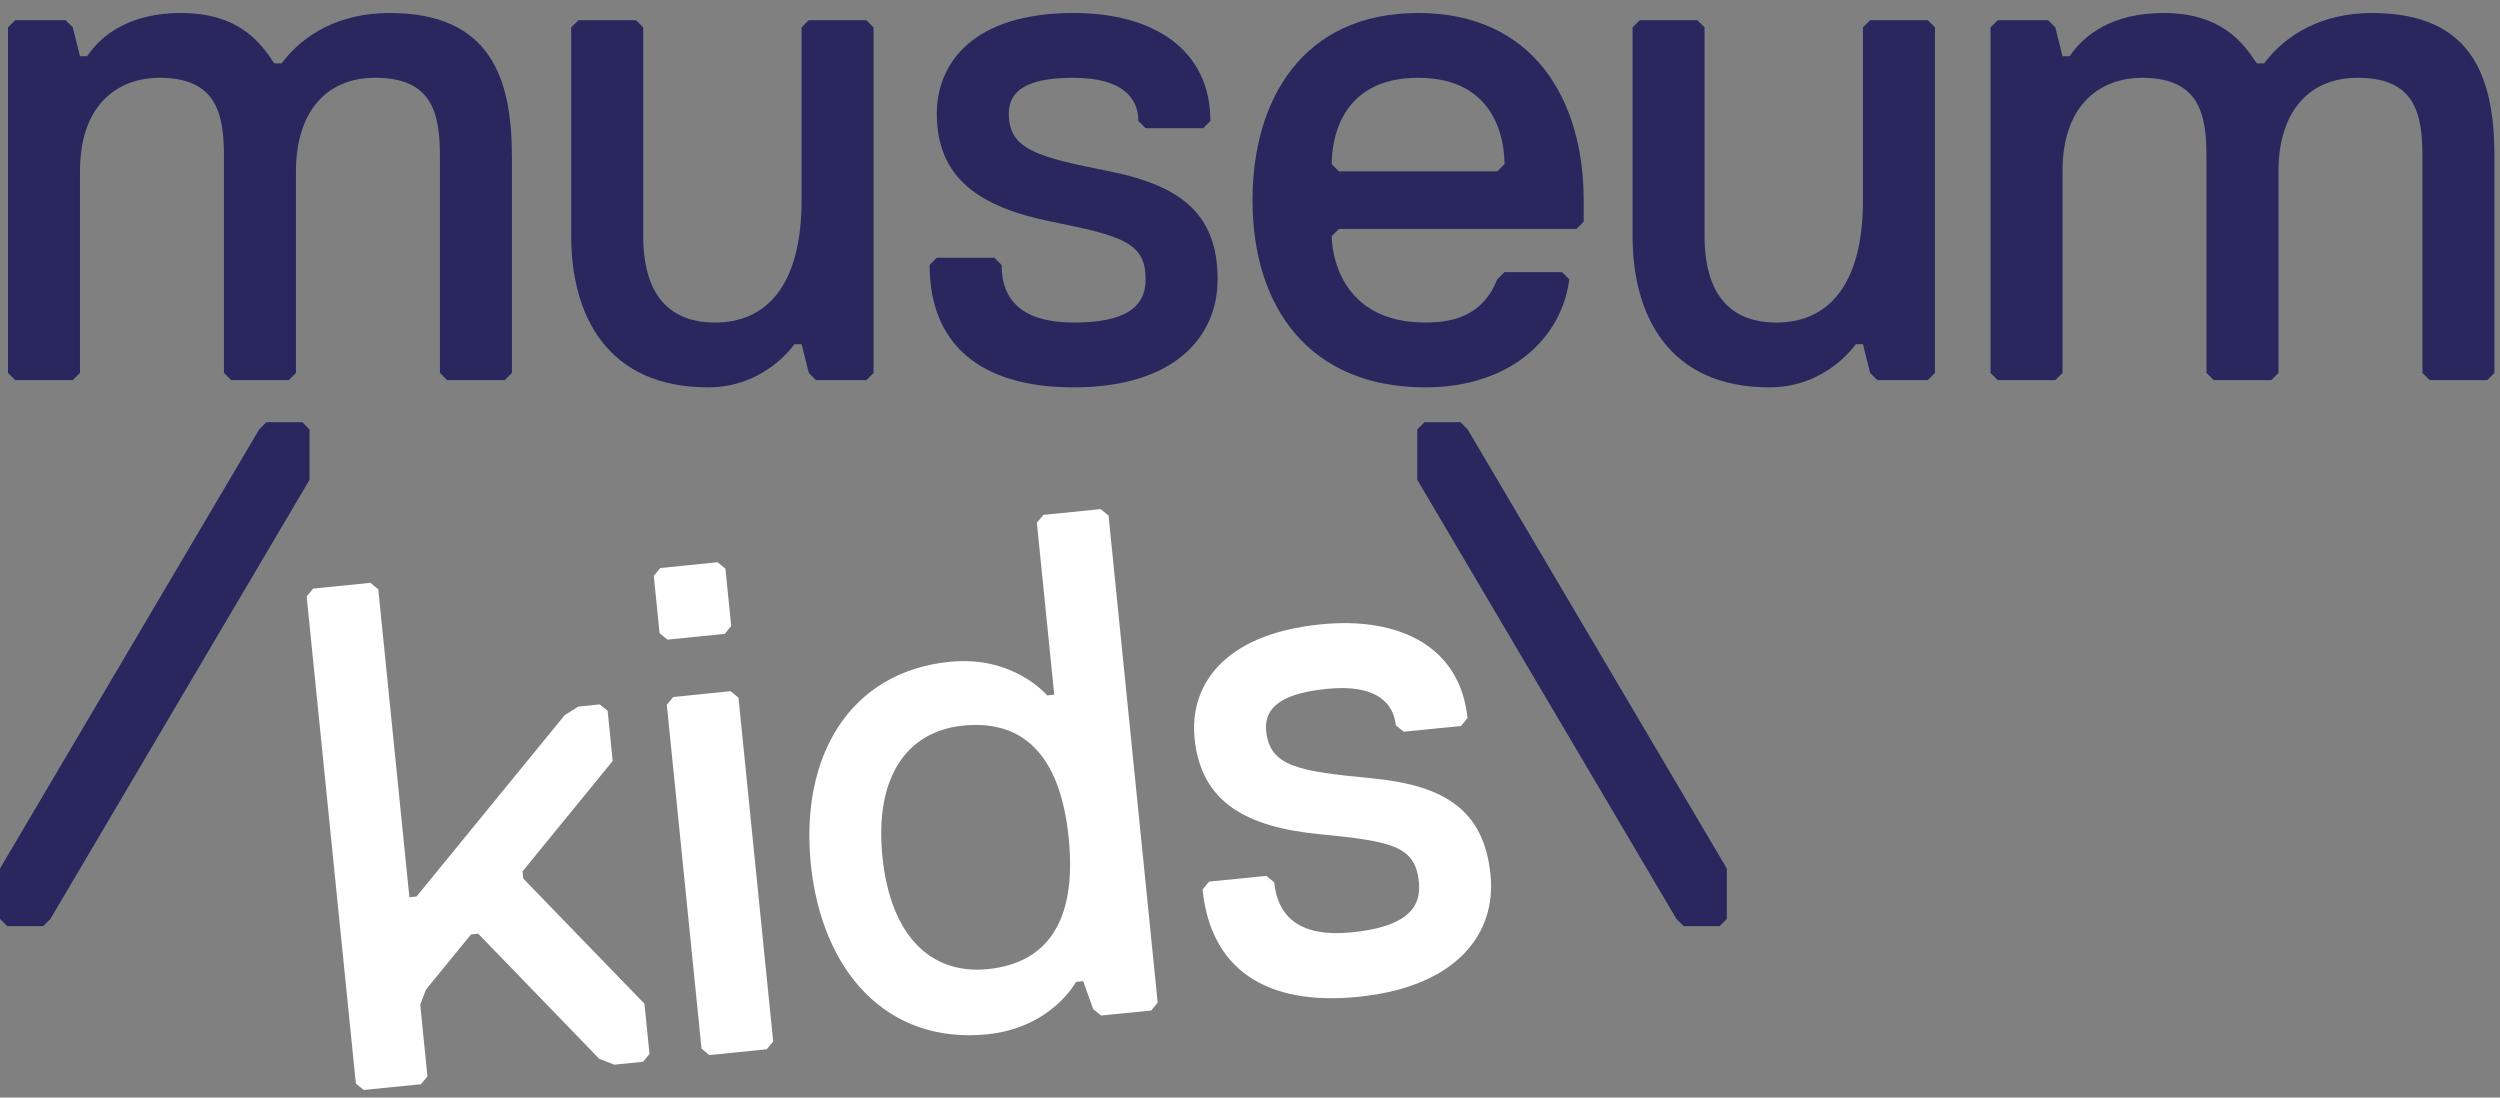
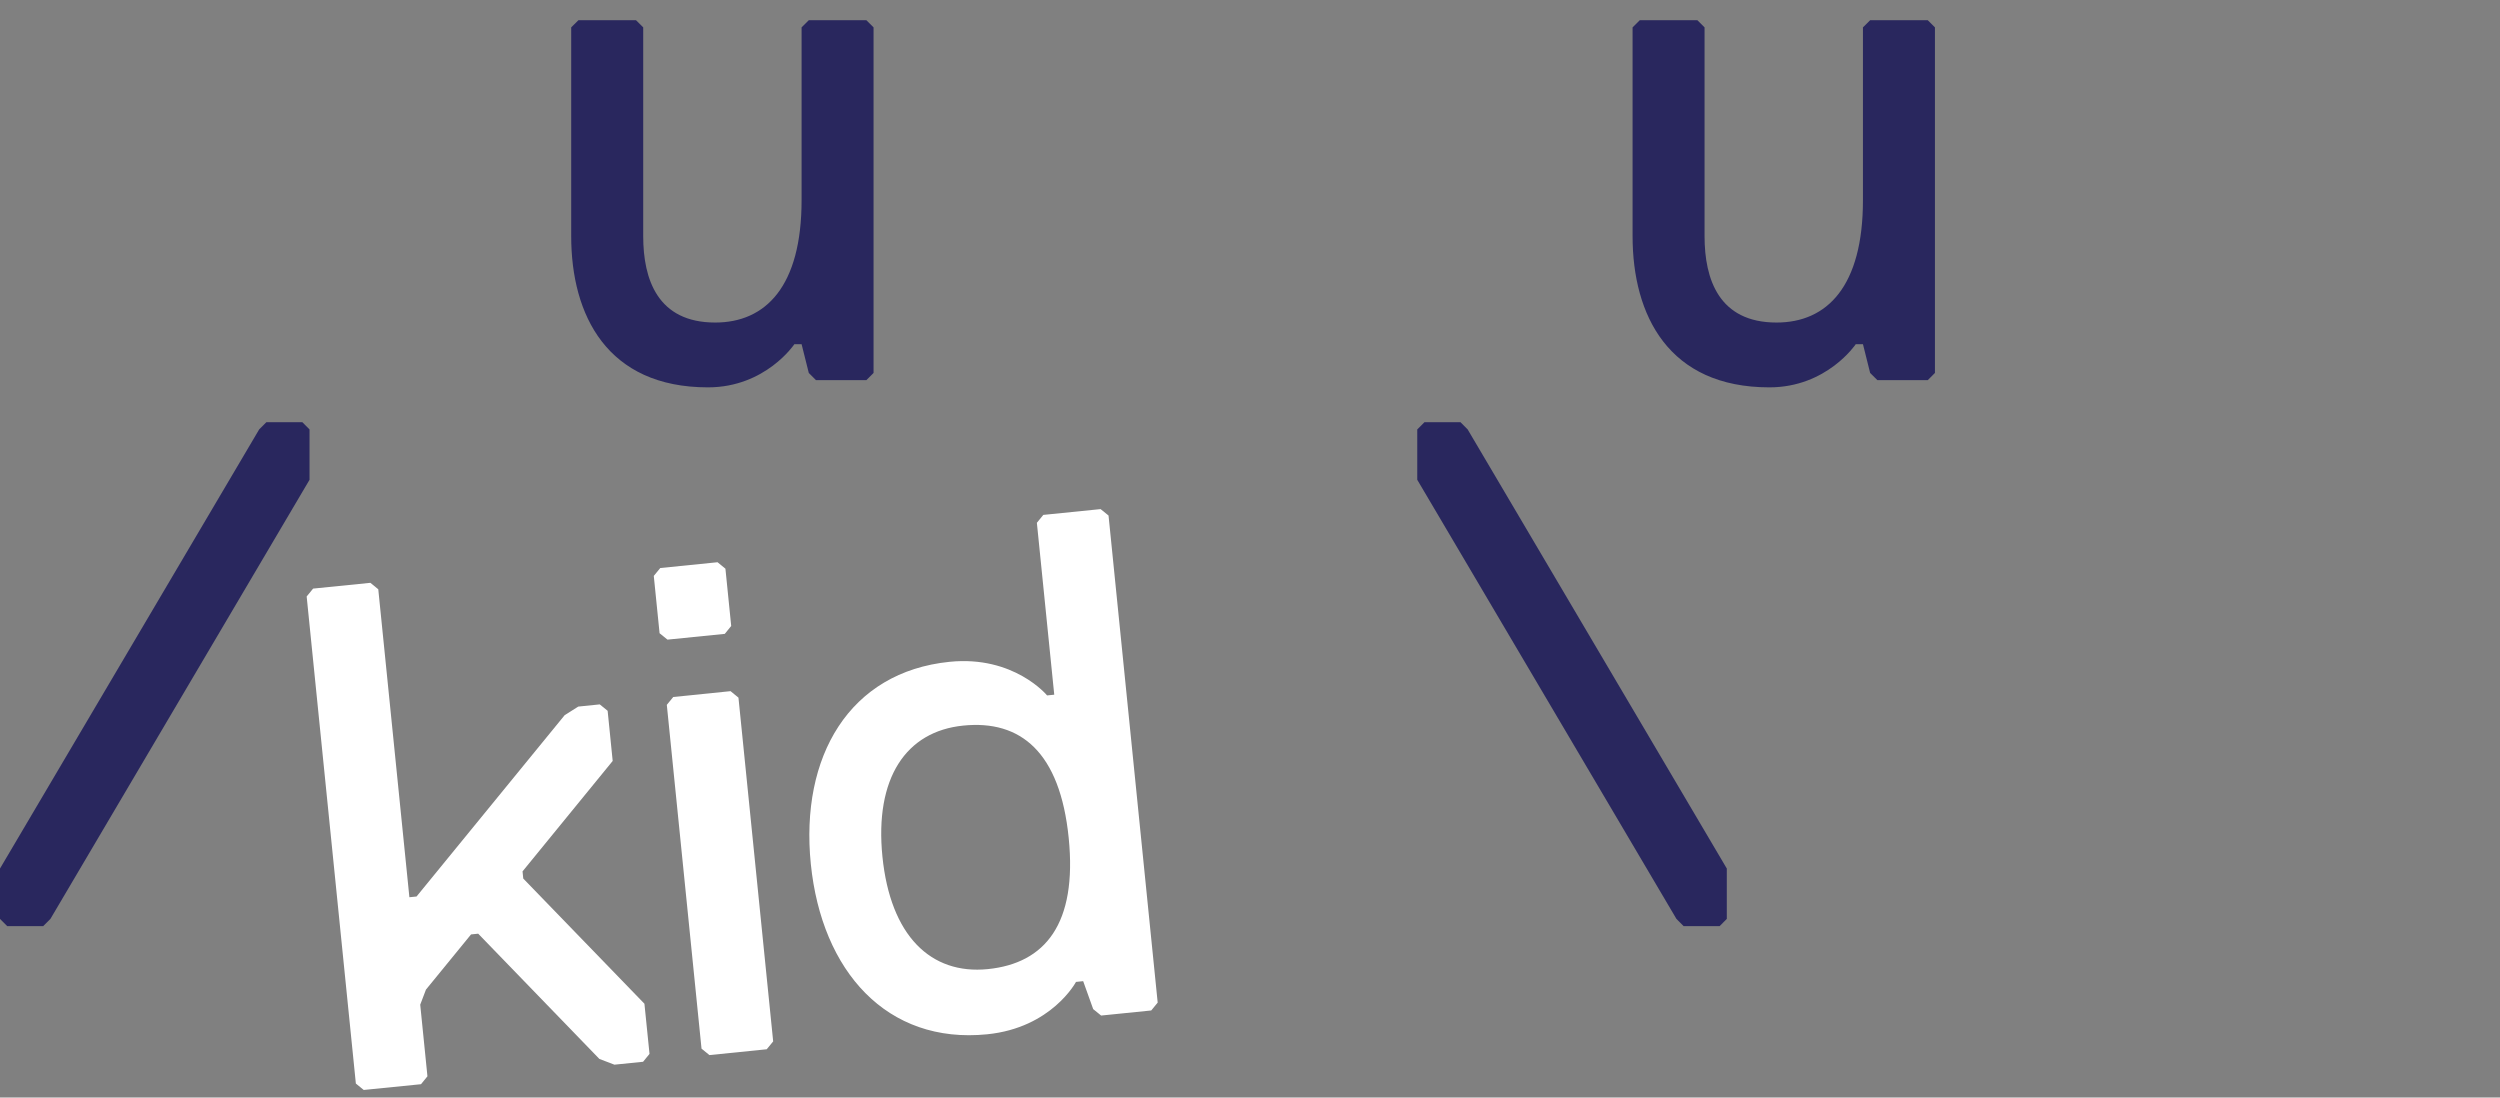
<svg xmlns="http://www.w3.org/2000/svg" width="123" height="54" viewBox="0 0 123 54" fill="none">
  <rect x="0" y="0" width="123" height="54" fill="#808080" stroke="none" />
-   <path fill-rule="evenodd" clip-rule="evenodd" d="M24.833 18.702H21.999L21.645 18.349V7.723C21.645 5.596 21.29 3.826 18.457 3.826C15.977 3.826 14.561 5.596 14.561 8.43V18.349L14.207 18.702H11.373L11.019 18.349V7.723C11.019 5.596 10.664 3.826 7.831 3.826C6.06 3.826 3.935 4.889 3.935 8.43V18.349L3.581 18.702H0.748L0.394 18.349V1.346L0.748 0.994H3.226L3.581 1.346L3.935 2.764H4.289C4.997 1.701 6.414 0.64 8.894 0.64C11.726 0.64 12.79 2.056 13.499 3.119H13.852C14.915 1.701 16.688 0.64 19.166 0.64C24.125 0.64 25.187 3.826 25.187 7.723V18.349L24.833 18.702Z" fill="#29275E" />
  <path fill-rule="evenodd" clip-rule="evenodd" d="M42.626 18.703H40.146L39.792 18.349L39.438 16.933H39.084C39.084 16.933 37.666 19.058 34.834 19.058C29.875 19.058 28.103 15.515 28.103 11.62V1.347L28.458 0.995H31.292L31.646 1.347V11.62C31.646 13.743 32.354 15.869 35.188 15.869C37.666 15.869 39.438 14.099 39.438 9.848V1.347L39.792 0.995H42.626L42.979 1.347V18.349L42.626 18.703Z" fill="#29275E" />
-   <path fill-rule="evenodd" clip-rule="evenodd" d="M52.82 19.058C48.217 19.058 45.737 16.932 45.737 13.036L46.091 12.681H48.925L49.278 13.036C49.278 14.807 50.341 15.869 52.82 15.869C55.301 15.869 56.364 15.16 56.364 13.744C56.364 11.972 55.301 11.619 51.758 10.91C48.217 10.201 46.091 8.785 46.091 5.597C46.091 3.119 47.861 0.639 52.82 0.639C56.716 0.639 59.55 2.411 59.55 5.951L59.196 6.307H56.364L56.008 5.951C56.008 4.89 55.301 3.828 52.82 3.828C51.051 3.828 49.633 4.181 49.633 5.597C49.633 7.369 51.051 7.723 54.591 8.43C58.133 9.139 59.906 10.557 59.906 13.744C59.906 16.577 57.779 19.058 52.82 19.058Z" fill="#29275E" />
-   <path fill-rule="evenodd" clip-rule="evenodd" d="M61.624 9.848C61.624 4.89 64.103 0.64 69.77 0.64C75.437 0.64 77.916 4.89 77.916 9.848V10.91L77.563 11.264H65.874L65.52 11.619C65.52 12.327 65.874 15.868 70.124 15.868C71.541 15.868 72.958 15.514 73.666 13.744L74.021 13.39H76.854L77.208 13.744C76.854 16.577 74.374 19.058 70.124 19.058C64.457 19.058 61.624 15.16 61.624 9.848ZM74.021 8.077C74.021 7.014 73.666 3.827 69.77 3.827C65.874 3.827 65.52 7.014 65.52 8.077L65.874 8.43H73.666L74.021 8.077Z" fill="#29275E" />
  <path fill-rule="evenodd" clip-rule="evenodd" d="M94.846 18.703H92.367L92.011 18.349L91.657 16.933H91.304C91.304 16.933 89.886 19.058 87.054 19.058C82.094 19.058 80.323 15.515 80.323 11.62V1.347L80.677 0.995H83.512L83.864 1.347V11.62C83.864 13.743 84.573 15.869 87.406 15.869C89.886 15.869 91.657 14.099 91.657 9.848V1.347L92.011 0.995H94.846L95.199 1.347V18.349L94.846 18.703Z" fill="#29275E" />
-   <path fill-rule="evenodd" clip-rule="evenodd" d="M122.373 18.702H119.539L119.185 18.349V7.723C119.185 5.596 118.832 3.827 115.996 3.827C113.517 3.827 112.101 5.596 112.101 8.43V18.349L111.747 18.702H108.914L108.559 18.349V7.723C108.559 5.596 108.206 3.827 105.372 3.827C103.601 3.827 101.476 4.889 101.476 8.43V18.349L101.121 18.702H98.287L97.934 18.349V1.347L98.287 0.995H100.768L101.121 1.347L101.476 2.764H101.831C102.537 1.702 103.954 0.64 106.434 0.64C109.267 0.64 110.33 2.057 111.038 3.119H111.393C112.456 1.702 114.228 0.64 116.708 0.64C121.664 0.64 122.727 3.827 122.727 7.723V18.349L122.373 18.702Z" fill="#29275E" />
  <path fill-rule="evenodd" clip-rule="evenodd" d="M2.48 45.211L2.126 45.565H0.354L-3.05176e-05 45.211V42.732L12.751 21.128L13.105 20.773H14.876L15.229 21.128V23.605L2.48 45.211Z" fill="#29275E" />
  <path fill-rule="evenodd" clip-rule="evenodd" d="M31.639 52.239L30.229 52.382L29.489 52.099L23.527 45.937L23.175 45.974L20.957 48.689L20.675 49.43L21.03 52.954L20.714 53.343L17.895 53.626L17.508 53.31L15.088 29.347L15.405 28.959L18.223 28.675L18.611 28.992L20.142 44.144L20.494 44.108L27.782 35.186L28.45 34.764L29.508 34.656L29.896 34.971L30.144 37.439L25.709 42.872L25.744 43.224L31.706 49.384L31.956 51.852L31.639 52.239Z" fill="white" />
  <path fill-rule="evenodd" clip-rule="evenodd" d="M35.66 31.186L32.84 31.47L32.451 31.155L32.166 28.334L32.485 27.947L35.303 27.662L35.691 27.98L35.975 30.798L35.66 31.186ZM37.723 51.624L34.903 51.91L34.515 51.593L32.807 34.678L33.124 34.292L35.944 34.005L36.332 34.324L38.04 51.237L37.723 51.624Z" fill="white" />
  <path fill-rule="evenodd" clip-rule="evenodd" d="M56.641 49.715L54.175 49.965L53.785 49.648L53.292 48.273L52.939 48.31C52.939 48.31 51.743 50.567 48.571 50.887C43.638 51.386 40.428 47.792 39.892 42.507C39.359 37.22 41.788 33.062 46.72 32.561C49.892 32.241 51.517 34.215 51.517 34.215L51.869 34.179L51.014 25.721L51.331 25.333L54.15 25.048L54.54 25.364L56.958 49.328L56.641 49.715ZM47.393 35.699C44.575 35.982 43.026 38.276 43.416 42.151C43.809 46.029 45.784 47.964 48.604 47.68C51.422 47.393 53.006 45.454 52.58 41.225C52.153 36.996 50.212 35.414 47.393 35.699Z" fill="white" />
-   <path fill-rule="evenodd" clip-rule="evenodd" d="M66.82 49.044C62.239 49.506 59.558 47.641 59.166 43.764L59.483 43.377L62.302 43.092L62.691 43.409C62.868 45.173 64.033 46.121 66.501 45.872C68.967 45.623 69.954 44.812 69.811 43.402C69.632 41.64 68.54 41.393 64.946 41.044C61.349 40.697 59.092 39.499 58.773 36.329C58.523 33.862 60.037 31.217 64.97 30.719C68.844 30.327 71.844 31.804 72.2 35.33L71.882 35.718L69.064 36.001L68.675 35.685C68.568 34.628 67.757 33.642 65.29 33.892C63.528 34.07 62.154 34.562 62.297 35.972C62.475 37.734 63.919 37.945 67.514 38.295C71.11 38.643 73.015 39.875 73.335 43.047C73.619 45.865 71.752 48.547 66.82 49.044Z" fill="white" />
  <path fill-rule="evenodd" clip-rule="evenodd" d="M69.729 23.605V21.128L70.084 20.772H71.856L72.209 21.128L84.959 42.732V45.21L84.606 45.565H82.834L82.481 45.21L69.729 23.605Z" fill="#29275E" />
</svg>